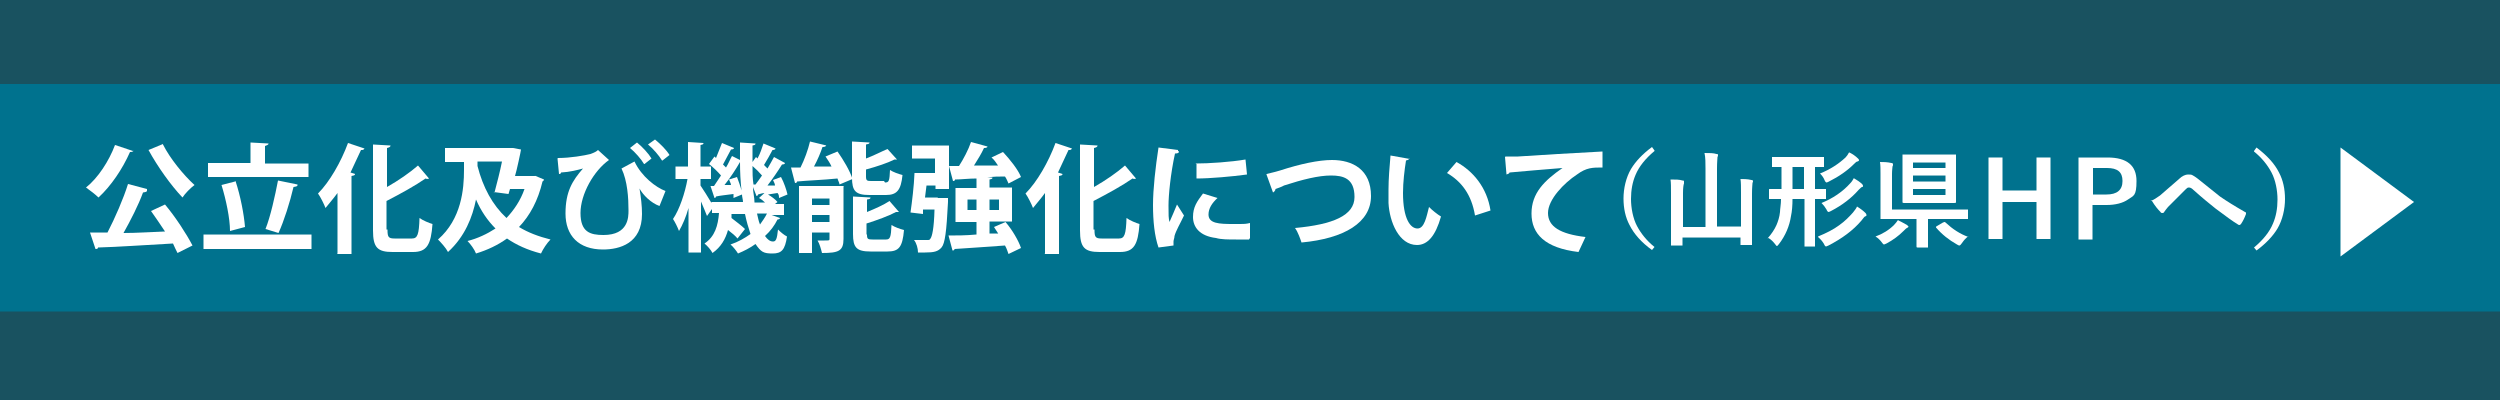
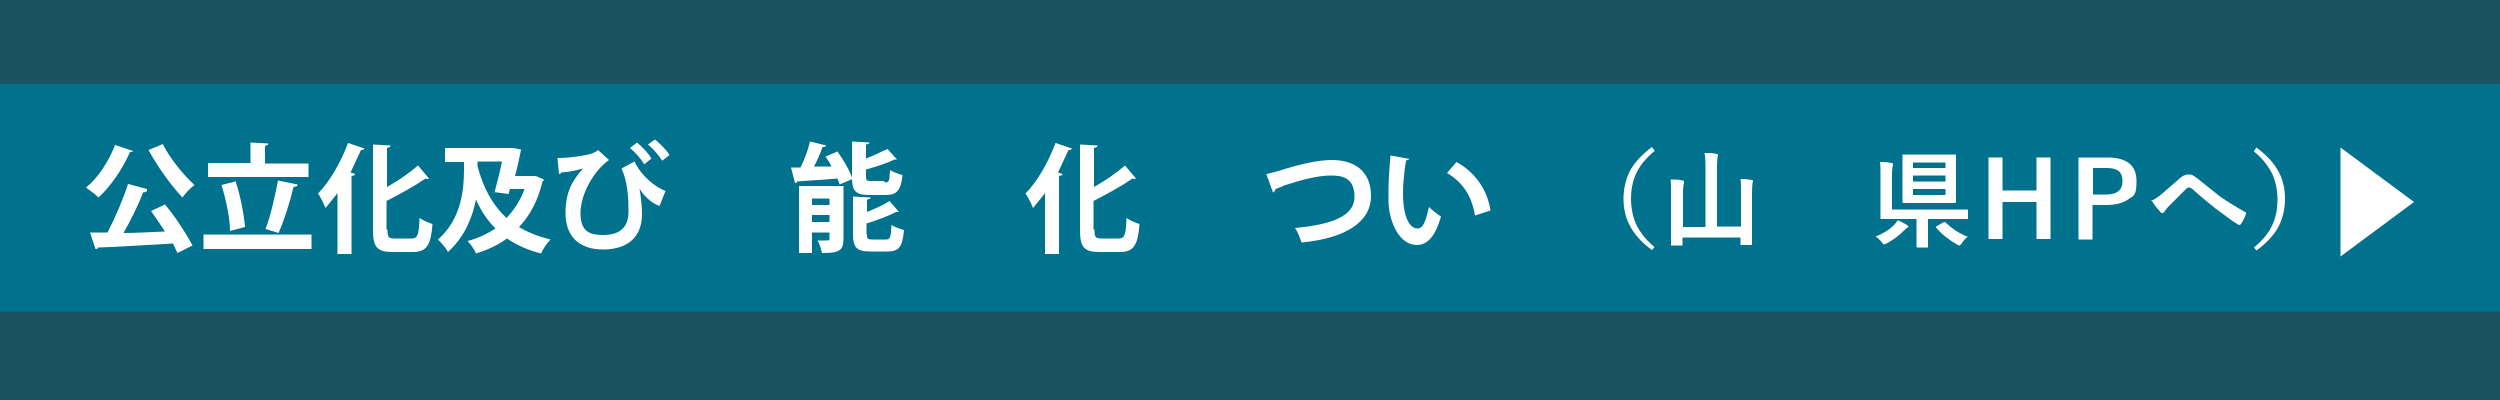
<svg xmlns="http://www.w3.org/2000/svg" version="1.1" viewBox="0 0 500 80">
  <rect x="0" y="0" width="500" height="80" fill="#333333" stroke="none" />
  <defs>
    <style>
      .cls-1 {
        isolation: isolate;
        opacity: .5;
      }

      .cls-1, .cls-2 {
        fill: #00728e;
      }

      .cls-3 {
        fill: #fff;
      }
    </style>
  </defs>
  <g>
    <g id="_レイヤー_1" data-name="レイヤー_1">
      <rect class="cls-1" width="500" height="80.8" />
      <rect class="cls-2" y="16.8" width="500" height="45.5" />
      <g>
        <g>
          <path class="cls-3" d="M26.7,30.1c0,.2-.3.3-.7.3-1.5,3.4-3.8,6.8-6.3,9.1-.6-.6-1.8-1.5-2.5-2,2.4-1.9,4.6-5.3,5.8-8.5,0,0,3.6,1.2,3.6,1.2ZM29.4,38.1c0,.3-.3.3-.8.4-.9,2.5-2.5,5.6-3.9,8.1,2.6,0,5.5-.2,8.3-.3-.9-1.4-1.9-2.8-2.8-4.1l2.8-1.3c2.1,2.5,4.3,5.9,5.5,8.2l-3,1.5c-.3-.6-.6-1.2-.9-1.9-5.5.3-11.2.7-15,.8,0,.3-.3.3-.5.3l-1.1-3.3h3.5c1.5-2.9,3.2-6.8,4.1-9.7l3.8,1h0ZM32.6,28.9c1.4,2.8,4.1,6.1,6.3,8.1-.8.6-1.9,1.7-2.4,2.5-2.3-2.4-5-6.2-6.8-9.5l2.9-1.2h0Z" />
          <path class="cls-3" d="M40.7,46.9h21.6v2.9h-21.6v-2.9ZM61.7,32.6v2.8h-20.1v-2.8h8.5v-4.1l3.6.2c0,.3-.3.3-.7.5v3.5s8.7,0,8.7,0ZM47.1,36.2c1,3,1.7,6.7,1.9,9.2,0,0,0,0-3,.8,0-2.5-.8-6.3-1.7-9.2l2.7-.7h0ZM59.5,37c0,.3-.3.3-.8.4-.7,3-1.9,6.8-3,9.2l-2.6-.8c1-2.5,1.9-6.6,2.5-9.7l3.9.8Z" />
          <path class="cls-3" d="M67.5,50.7v-12.1c-.8,1.1-1.6,2-2.4,3-.3-.8-1-2.2-1.5-2.9,2.3-2.3,4.6-6.3,6-10.1l3.3,1.1c-.2.3-.3.3-.7.3-.7,1.5-1.4,3-2.1,4.5l.9.3c0,.3-.3.3-.7.4v15.6h-2.9,0ZM77.5,46c0,1.4.2,1.7,1.4,1.7h3.5c1.1,0,1.4-.8,1.5-4.1.7.5,1.9,1,2.6,1.2-.3,4.1-1.1,5.6-3.9,5.6h-4.1c-3,0-3.9-.9-3.9-4.3v-17.2l3.5.2c0,.3-.3.4-.7.5v7.8c2.3-1.3,4.6-2.9,6.2-4.3l2.2,2.6c0,0-.3.2-.7,0-2,1.4-4.9,3-7.8,4.5v5.7h.2Z" />
          <path class="cls-3" d="M106.9,35.1l1.9.8c0,.2-.2.3-.3.4-.9,3.8-2.5,6.8-4.7,9.1,1.8,1.1,3.9,1.9,6.3,2.5-.7.7-1.5,1.9-1.9,2.8-2.7-.7-4.9-1.7-6.8-3-1.8,1.3-3.9,2.3-6.2,3-.3-.8-1.1-1.9-1.7-2.5,2-.5,3.9-1.4,5.6-2.5-1.6-1.6-2.9-3.5-3.9-5.8-.7,3.5-2.2,7.4-5.6,10.5-.4-.8-1.4-1.9-2-2.5,4.7-4.1,5.2-10.1,5.2-13.9v-1.6h-3.8v-2.8h13.6l1.6.3c0,.2-.9,4.4-1.2,5.3h4.1,0ZM98.9,38.5c.5-1.9,1.1-4.2,1.5-6.2h-4.9v.9c1.1,4.3,3,7.8,5.8,10.4,1.5-1.6,2.8-3.5,3.6-5.8h-2.9l-.3,1-3-.4h0Z" />
          <path class="cls-3" d="M111.6,31.6c2.5,0,5.3-.5,6.5-.8.8-.3,1.2-.5,1.5-.8l2.2,2c-3,2.1-5.7,6.8-5.7,10.6s1.9,4.4,4.6,4.4c5,0,5-3.6,5-4.9,0-2.5-.2-5.9-1.4-8.4l2.6-1.4c1.4,3,4.3,5.2,6.2,5.9l-1.2,3c-1.7-.6-3.3-2.2-4-3.5h0c.3,1.8.5,3.5.5,5.1,0,5.9-4.5,7.1-7.8,7.1-4.9,0-7.5-2.8-7.5-7.2s1.4-6.6,3.5-9c-1.1.3-2.6.7-4.4.8,0,.3-.3.3-.4.3l-.3-3.1h0ZM128.8,32.8c-.5-.9-1.8-2.4-2.8-3.2l1.4-1.1c1.1.9,2.3,2.2,2.9,3.2l-1.4,1.1ZM132.4,32.1c-.6-1-1.8-2.4-2.8-3.2l1.4-1c1.1.9,2.3,2.1,2.9,3.1l-1.4,1.1Z" />
-           <path class="cls-3" d="M153.5,42.7l2.5.9c0,.2-.3.3-.5.3-.6,1.2-1.4,2.3-2.5,3.3.5.7,1,1.1,1.6,1.1s.8-.5,1-2.4c.5.5,1.2,1.1,1.8,1.4-.4,2.7-1.1,3.4-2.9,3.4s-2.3-.3-3.4-1.9c-1.1.8-2.3,1.4-3.5,1.9-.3-.5-1-1.4-1.5-1.8,1.5-.5,2.9-1.3,4-2.1-.4-1.2-.8-2.5-1.1-4h-2.7v.8c.9.7,2.1,1.6,2.7,2.2l-1.5,1.9c-.4-.5-1.1-1.1-1.9-1.7-.5,1.8-1.4,3.4-3.1,4.6-.3-.6-1-1.4-1.6-1.9,2.1-1.4,2.7-3.6,2.9-6.1h-1.4v-.8l-1,1.4c-.3-.7-.7-1.8-1.2-2.9v10.2h-2.5v-8.9c-.5,1.8-1.2,3.4-1.9,4.6-.3-.8-.8-1.8-1.2-2.4,1.3-1.9,2.4-5.2,2.9-8h-2.4v-2.5h2.5v-4.9l3.1.2c0,.3-.2.3-.6.4v4.3h2.1v2.5h-2.1v1.3c.5.7,1.6,2.5,2.2,3.5v-.2h6.3c0-.5-.2-1-.2-1.5l-1.7.7c0-.3,0-.5,0-.8-1.4.2-2.7.3-3.5.5,0,.2-.2.3-.3.3l-.8-2.4h.7c.5-.7.9-1.4,1.4-2.1-.6-.7-1.5-1.6-2.4-2.3l1.1-1.5.3.3c.4-1,.9-2.2,1.2-3l2.4,1c0,.2-.3.3-.6.3-.4.8-1.1,2-1.6,3l.6.6c.5-.8.8-1.6,1.2-2.3l1.6.8v-3.5l3.1.2c0,.3-.2.3-.6.4v3.3l.7-1,.3.3c.5-.9.9-2.1,1.2-3l2.4,1c0,.2-.3.3-.6.3-.4.8-1.1,2-1.7,3,.3.3.4.4.7.7.5-.8.9-1.6,1.3-2.3l2.2,1.2c0,.2-.3.3-.6.3-.8,1.3-1.9,2.9-2.9,4.2h1.5c0-.4-.3-.8-.4-1.1l1.6-.6c.6,1.1,1.1,2.6,1.3,3.5l-1.7.7c0-.3,0-.7-.3-1l-1.9.3c.7.4,1.5,1,1.9,1.5l-.5.4h1.8v2.2h-3.3l.3-.2ZM146.2,37c0-.3-.3-.8-.4-1.1l1.6-.5c.3.8.7,1.9.9,2.7h0c-.2-1.8-.3-3.7-.3-5.7-.8,1.4-1.9,3.1-3.1,4.6h1.4,0ZM151.1,36.9c.4-.5.8-1.1,1.3-1.8-.5-.6-1.3-1.4-1.9-1.9,0,1.3,0,2.5.2,3.7,0,0,.5,0,.5,0ZM153,38.6c-.5,0-1,.2-1.4.3,0,.2-.2.3-.3.3l-.7-1.8c0,1.1.3,2.1.3,3.1h2.1c-.3-.3-.8-.7-1.2-.9,0,0,1.1-1,1.1-1ZM151.4,42.7c.2.8.3,1.5.6,2.2.5-.7,1-1.4,1.4-2.2h-1.9Z" />
          <path class="cls-3" d="M165.2,29.1c0,.2-.3.3-.7.3-.4,1.2-1,2.6-1.7,3.9,1.1,0,2.3,0,3.5,0-.3-.7-.8-1.4-1.2-2l2.4-1c1.2,1.7,2.5,3.9,3,5.5l-2.6,1.1c0-.3-.3-.8-.4-1.2-3,.3-6.1.4-8.1.6,0,.3-.3.3-.4.3l-.8-3.1h1.9c.8-1.6,1.5-3.5,1.9-5.2l3.3.8h0ZM168.7,37.3v10.5c0,2.4-1,2.8-4.3,2.8-.2-.8-.5-1.9-.9-2.5h1.4c.9,0,1,0,1-.3v-1.3h-3.5v4.1h-2.6v-13.4h9ZM165.9,39.7h-3.5v1.3h3.5v-1.3ZM162.4,44.4h3.5v-1.4h-3.5v1.4ZM177,36.5c.8,0,.9-.3,1-2.5.6.4,1.7.8,2.5,1-.3,3-1.1,4-3.3,4h-3.3c-2.8,0-3.5-.8-3.5-3.5v-7.2l3.5.2c0,.3-.3.3-.7.4v2.8c1.6-.6,3.1-1.4,4.3-1.9l1.9,2.1c0,0-.3,0-.5,0-1.4.7-3.5,1.4-5.7,2v1.4c0,.8.2.9,1,.9h2.6,0ZM173.4,47c0,.8.2.9,1.1.9h2.7c.8,0,1-.4,1.1-2.9.6.4,1.7.8,2.5,1-.3,3.4-1,4.3-3.3,4.3h-3.4c-2.8,0-3.5-.8-3.5-3.5v-7.5l3.5.2c0,.3-.2.3-.7.4v2.5c1.7-.7,3.3-1.4,4.5-2.2l1.9,2.2c0,0-.3,0-.6,0-1.5.8-3.7,1.6-5.9,2.3v2.1Z" />
-           <path class="cls-3" d="M187.6,39.6h2v.8c-.3,5.9-.6,8.3-1.3,9.1s-1.5,1-3.3,1-.9,0-1.4,0c0-.8-.3-1.9-.8-2.5,1.1,0,2.1,0,2.6,0s.5,0,.7-.3c.3-.4.7-1.9.8-5.8h-2.3c0,.3,0,.7,0,.9l-2.5-.3c.3-2.1.7-5.3.8-7.9h4.1v-2.9h-4.6v-2.6h7.4v8.7h-2.7v-.7h-1.8l-.3,2.4h2.7-.2ZM199.7,46.8c-.3-.5-.6-.9-.9-1.4l2.3-1c1.3,1.5,2.6,3.7,3.1,5.2l-2.5,1.2c-.2-.5-.3-1-.7-1.7-3.7.3-7.5.5-10.1.7,0,.3-.3.3-.4.3l-.8-3c1.5,0,3.5,0,5.6-.2v-2.5h-4.2v-6.8h4.2v-1.9c-1.6,0-3.1.2-4.3.2,0,.3-.3.3-.4.3l-.8-3h2c.9-1.4,1.9-3.3,2.4-4.8l3.3.9c0,.2-.3.3-.7.3-.5,1.1-1.3,2.4-2,3.5h4.8c-.4-.6-.8-1.2-1.3-1.6l2.3-1.1c1.4,1.5,3,3.5,3.6,5l-2.5,1.3c-.2-.4-.3-.8-.7-1.4-1.2,0-2.4,0-3.5.2h1c0,.3-.2.3-.6.4v1.6h4.5v6.8h-4.5v2.4h1.8v.2ZM193.5,42h1.8v-2.1h-1.8v2.1ZM199.8,39.9h-1.9v2.1h1.9v-2.1Z" />
          <path class="cls-3" d="M209,50.7v-12.1c-.8,1.1-1.6,2-2.4,3-.3-.8-1-2.2-1.5-2.9,2.3-2.3,4.6-6.3,6-10.1l3.3,1.1c-.2.3-.3.3-.7.3-.7,1.5-1.4,3-2.1,4.5l.9.3c0,.3-.3.3-.7.4v15.6h-2.9ZM218.9,46c0,1.4.2,1.7,1.4,1.7h3.5c1.1,0,1.4-.8,1.5-4.1.7.5,1.9,1,2.6,1.2-.3,4.1-1.1,5.6-3.9,5.6h-4.1c-3,0-3.9-.9-3.9-4.3v-17.2l3.5.2c0,.3-.3.4-.7.5v7.8c2.3-1.3,4.6-2.9,6.2-4.3l2.2,2.6c0,0-.3.2-.7,0-2,1.4-4.9,3-7.8,4.5v5.7h.2Z" />
-           <path class="cls-3" d="M235.8,30.3c0,.3-.3.4-.8.4-.9,4.1-1.3,8.4-1.3,10.4s0,2.5.2,3.3c.3-.7,1.2-2.7,1.5-3.5l1.4,2.2c-.8,1.7-1.6,3-1.9,4.1,0,.4-.2.8-.2,1.1s0,.6,0,.8l-3,.4c-.8-2.3-1.1-5.3-1.1-8.5s.5-7.6,1.1-11.5l3.9.5v.2ZM249.9,47.9h-2.7c-1.5,0-3,0-4-.3-3.3-.4-4.6-2.2-4.6-4.2s.8-3.1,2-4.7l2.9.9c-1.1,1-1.8,2.1-1.8,3.3,0,1.8,2.1,1.9,4.9,1.9s2.4,0,3.4-.2v3l-.2.3ZM239.1,32.7c2.7,0,7.1-.3,10-.8l.3,3c-2.9.4-7.4.8-10.1.8v-2.9h0Z" />
          <path class="cls-3" d="M253.3,34.8c.7-.2,1.4-.3,2.7-.7,4-1.3,7.7-2.1,10.4-2.1,4.1,0,7.8,1.9,7.8,7.2s-5.3,8.5-13.9,9.3c-.2-.6-.7-2.1-1.3-2.9,7.6-.7,11.9-2.5,11.9-6.2s-2.2-4.3-4.7-4.3-5.7.8-9.4,2c-.5.3-1.2.5-1.7.7,0,.3-.3.6-.5.7l-1.3-3.6h0Z" />
          <path class="cls-3" d="M281.8,31.7c0,.3-.3.3-.6.4-.3,1.9-.6,4.3-.6,6.5,0,5.2,1.5,7.1,2.9,7.1s1.8-2.4,2.3-4.3c.6.6,1.7,1.5,2.4,1.9-1.1,3.9-2.7,5.7-4.8,5.7-3.6,0-5.5-4.6-5.7-8.4,0-.8,0-1.8,0-2.7,0-2.1.2-4.5.4-6.8l3.9.7h0ZM295,43.1c-.7-4.2-2.7-6.8-5.6-8.5l1.9-2.2c3.3,1.8,6.1,5.1,6.8,9.7l-3.1,1Z" />
-           <path class="cls-3" d="M301.1,31.3h2.5c2.7-.2,12.9-.8,16.9-1v3.2c-2,0-3.2,0-5.1,1.4-2.6,1.7-5.8,5-5.8,7.7s2.4,4.2,7.5,4.8l-1.4,3c-6.7-.8-9.4-3.6-9.4-7.7s2.6-6.6,6.2-9.1c-2.7.2-8.4.7-10.6.9,0,.2-.3.3-.6.4l-.3-3.5.2-.2Z" />
        </g>
        <path class="cls-3" d="M468.1,29.5l14.7,10.9-14.7,10.9s0-21.7,0-21.7Z" />
        <g>
          <path class="cls-3" d="M330.9,30.2c-1.8,1.5-3.1,3.1-3.8,4.8-.6,1.4-.9,3-.9,4.8s.4,3.9,1.2,5.4c.8,1.5,1.9,2.9,3.5,4.2l-.5.6c-2.1-1.5-3.6-3.2-4.5-5-.8-1.5-1.2-3.3-1.2-5.3s.5-4.2,1.5-5.9c.9-1.5,2.3-3,4.2-4.4l.5.7Z" />
          <path class="cls-3" d="M347.9,35.8c.8,0,1.6,0,2.4.2.2,0,.3.1.3.2s0,.2-.1.4c0,.2-.1.9-.1,2.1v10.1c0,.1,0,.2,0,.2,0,0,0,0-.2,0h-1.9c-.1,0-.2,0-.2,0,0,0,0,0,0-.2v-1.3h-11.6v1.4c0,.1,0,.2,0,.2,0,0,0,0-.2,0h-1.9c-.1,0-.2,0-.2,0s0,0,0-.2v-3.6s0-6.7,0-6.7c0-1.2,0-2.1-.1-2.7,1,0,1.8,0,2.4.2.2,0,.3,0,.3.2s0,.1,0,.2c0,.1,0,.2,0,.2-.1.2-.2.9-.2,1.9v6.8h4.5v-11.6c0-1.2,0-2.3-.2-3.2,1,0,1.8,0,2.4.2.2,0,.3,0,.3.2s0,.2-.1.4c0,.2-.1,1-.1,2.3v11.6h4.8v-6.8c0-1.1,0-2-.1-2.7Z" />
-           <path class="cls-3" d="M353.5,47.7c.8-.9,1.4-1.8,1.8-2.7.3-.7.6-1.6.7-2.6,0-.6.2-1.5.2-2.6-.7,0-1.2,0-1.7,0,0,0-.1,0-.4,0h-.1c-.1,0-.2,0-.2,0,0,0,0,0,0-.2v-1.6c0-.2,0-.2.2-.2h2.3c0-.5,0-1.3,0-2.5v-1.9c-.5,0-.9,0-1.3,0-.3,0-.4,0-.4,0-.1,0-.2,0-.2,0s0,0,0-.2v-1.6c0-.1,0-.2,0-.2,0,0,0,0,.2,0h2.7s4.6,0,4.6,0h2.7c.1,0,.2,0,.2,0,0,0,0,0,0,.2v1.6c0,.1,0,.2,0,.2,0,0,0,0-.2,0s0,0-.2,0c-.4,0-.9,0-1.4,0v4.4h2c.1,0,.2,0,.2,0s0,0,0,.2v1.6c0,.1,0,.2,0,.2,0,0,0,0-.2,0s0,0-.3,0c-.5,0-1.1,0-1.7,0v9.3c0,.1,0,.2,0,.2,0,0,0,0-.2,0h-1.7c-.1,0-.2,0-.2,0,0,0,0,0,0-.2v-3.3s0-6,0-6h-2.4c0,1.3-.1,2.5-.3,3.4-.3,2-1.1,3.9-2.4,5.6-.2.2-.3.4-.4.4s-.2-.1-.4-.4c-.4-.5-.8-.9-1.3-1.2ZM358.5,37.8h2.3v-4.4h-2.3v4.4ZM363.6,47.3c1.7-.7,3.1-1.4,4.3-2.3,1-.7,1.9-1.6,2.7-2.5.4-.5.7-.9.8-1.2.8.5,1.3.9,1.7,1.3.1.1.2.3.2.4s0,.2-.3.3c-.1,0-.3.3-.7.8-1.7,2-3.9,3.6-6.6,5-.3.1-.4.2-.5.2s-.3-.2-.4-.5c-.3-.5-.7-1-1.1-1.3ZM369.9,30.5c.6.3,1.2.7,1.7,1.2.1.1.2.2.2.3s0,.2-.3.3c-.2,0-.4.2-.7.5-1.3,1.3-3,2.5-5,3.5-.2.1-.4.2-.5.2s-.3-.2-.4-.5c-.2-.5-.5-.9-.9-1.3,2-.8,3.7-1.9,5.1-3.2.2-.2.5-.6.7-1ZM370.7,35.6c.7.4,1.3.8,1.7,1.2.2.2.2.3.2.4s0,.2-.2.2c-.1,0-.4.3-.7.6-1.4,1.6-3.2,3-5.5,4.2-.2.1-.4.2-.5.2-.1,0-.3-.2-.4-.5-.3-.5-.6-.9-1-1.3,2.2-.9,4.2-2.2,5.8-4,.3-.3.5-.7.7-1Z" />
          <path class="cls-3" d="M379.7,44.1c.7.3,1.3.7,1.7.9.2.2.3.3.3.3,0,.1-.1.2-.3.3-.1,0-.4.3-.7.6-1,1-2.1,1.8-3.4,2.5-.3.1-.4.2-.5.2-.1,0-.3-.2-.5-.5-.3-.4-.7-.8-1.2-1.1,1.4-.5,2.7-1.3,3.7-2.3.3-.3.6-.7.8-1ZM376,32.4c.7,0,1.4,0,2.3.2.2,0,.3.1.3.3s0,.2-.1.4c0,.2-.1.7-.1,1.5v7.1h15c.1,0,.2,0,.2,0,0,0,0,0,0,.2v1.5c0,.1,0,.2,0,.2,0,0,0,0-.2,0h-2.8s-5,0-5,0v5.5c0,.1,0,.2,0,.2,0,0,0,0-.2,0h-1.9c-.1,0-.2,0-.2-.2v-2.3s0-3.2,0-3.2h-7c-.1,0-.2,0-.2,0,0,0,0,0,0-.2v-2.7s0-6.1,0-6.1c0-1,0-1.7-.1-2.4ZM391,30.9c.1,0,.2,0,.2,0,0,0,0,0,0,.2v2.3s0,4.7,0,4.7v2.3c0,.2-.1.2-.4.2h-2.5s-4.7,0-4.7,0h-2.7c-.3,0-.4,0-.4-.2v-2.3s0-4.7,0-4.7v-2.3c0-.1,0-.2,0-.2s0,0,.2,0h2.7s4.9,0,4.9,0h2.7ZM382.6,32.5v1.1h6.5v-1.1h-6.5ZM382.6,36.3h6.5v-1.2h-6.5v1.2ZM389.1,39v-1.2h-6.5v1.2h6.5ZM393.6,47.3c-.4.3-.8.7-1.2,1.3-.2.3-.4.5-.5.5s-.2,0-.5-.2c-1.6-.9-3-2-4.2-3.4,0,0,0-.1,0-.1s0-.1.2-.2l1.2-.7c.1,0,.2-.1.3-.1s.1,0,.2.1c1.4,1.3,2.9,2.3,4.6,2.9Z" />
          <path class="cls-3" d="M410.1,31.5v16.3h-2.8v-7.4h-6.8v7.4h-2.8v-16.3h2.8v6.6h6.8v-6.6h2.8Z" />
          <path class="cls-3" d="M415.7,31.5h5.8c3.9,0,5.8,1.6,5.8,4.7s-.6,2.9-1.7,3.7c-1,.7-2.5,1.1-4.3,1.1h-2.8v6.9h-2.8v-16.3ZM418.6,33.7v5.2h2.7c2.1,0,3.2-.9,3.2-2.7s-1-2.6-3.1-2.6h-2.8Z" />
          <path class="cls-3" d="M430.1,40.2c.6-.2,1.2-.6,1.9-1.1.8-.7,2.1-1.8,3.8-3.3.6-.6,1.3-.9,1.8-.9s.7,0,1,.2c.2.1.5.3.9.6,2.9,2.3,4.4,3.5,4.5,3.6,1.3.9,2.9,1.9,5,3.1.2,0,.2.2.2.3s0,0,0,.1c-.3.8-.6,1.4-1,2-.1.1-.2.2-.3.2s-.2,0-.3-.1c-1-.6-2.5-1.7-4.5-3.2-1-.8-2.5-2-4.4-3.7-.3-.3-.6-.5-.9-.5s-.4.1-.7.4l-3.5,3.5c-.3.4-.6.7-.7.9-.1.2-.2.3-.4.3s-.3,0-.4-.2c-.5-.5-1.1-1.2-1.7-2.2Z" />
          <path class="cls-3" d="M450.8,30.2l.5-.7c2.1,1.6,3.6,3.2,4.5,5,.8,1.5,1.2,3.3,1.2,5.3s-.5,4.2-1.5,5.9c-.9,1.5-2.3,3-4.2,4.4l-.5-.6c1.8-1.5,3.1-3.1,3.8-4.8.6-1.4.9-3,.9-4.8s-.4-3.9-1.2-5.4c-.8-1.5-1.9-2.9-3.5-4.2Z" />
        </g>
      </g>
    </g>
  </g>
</svg>